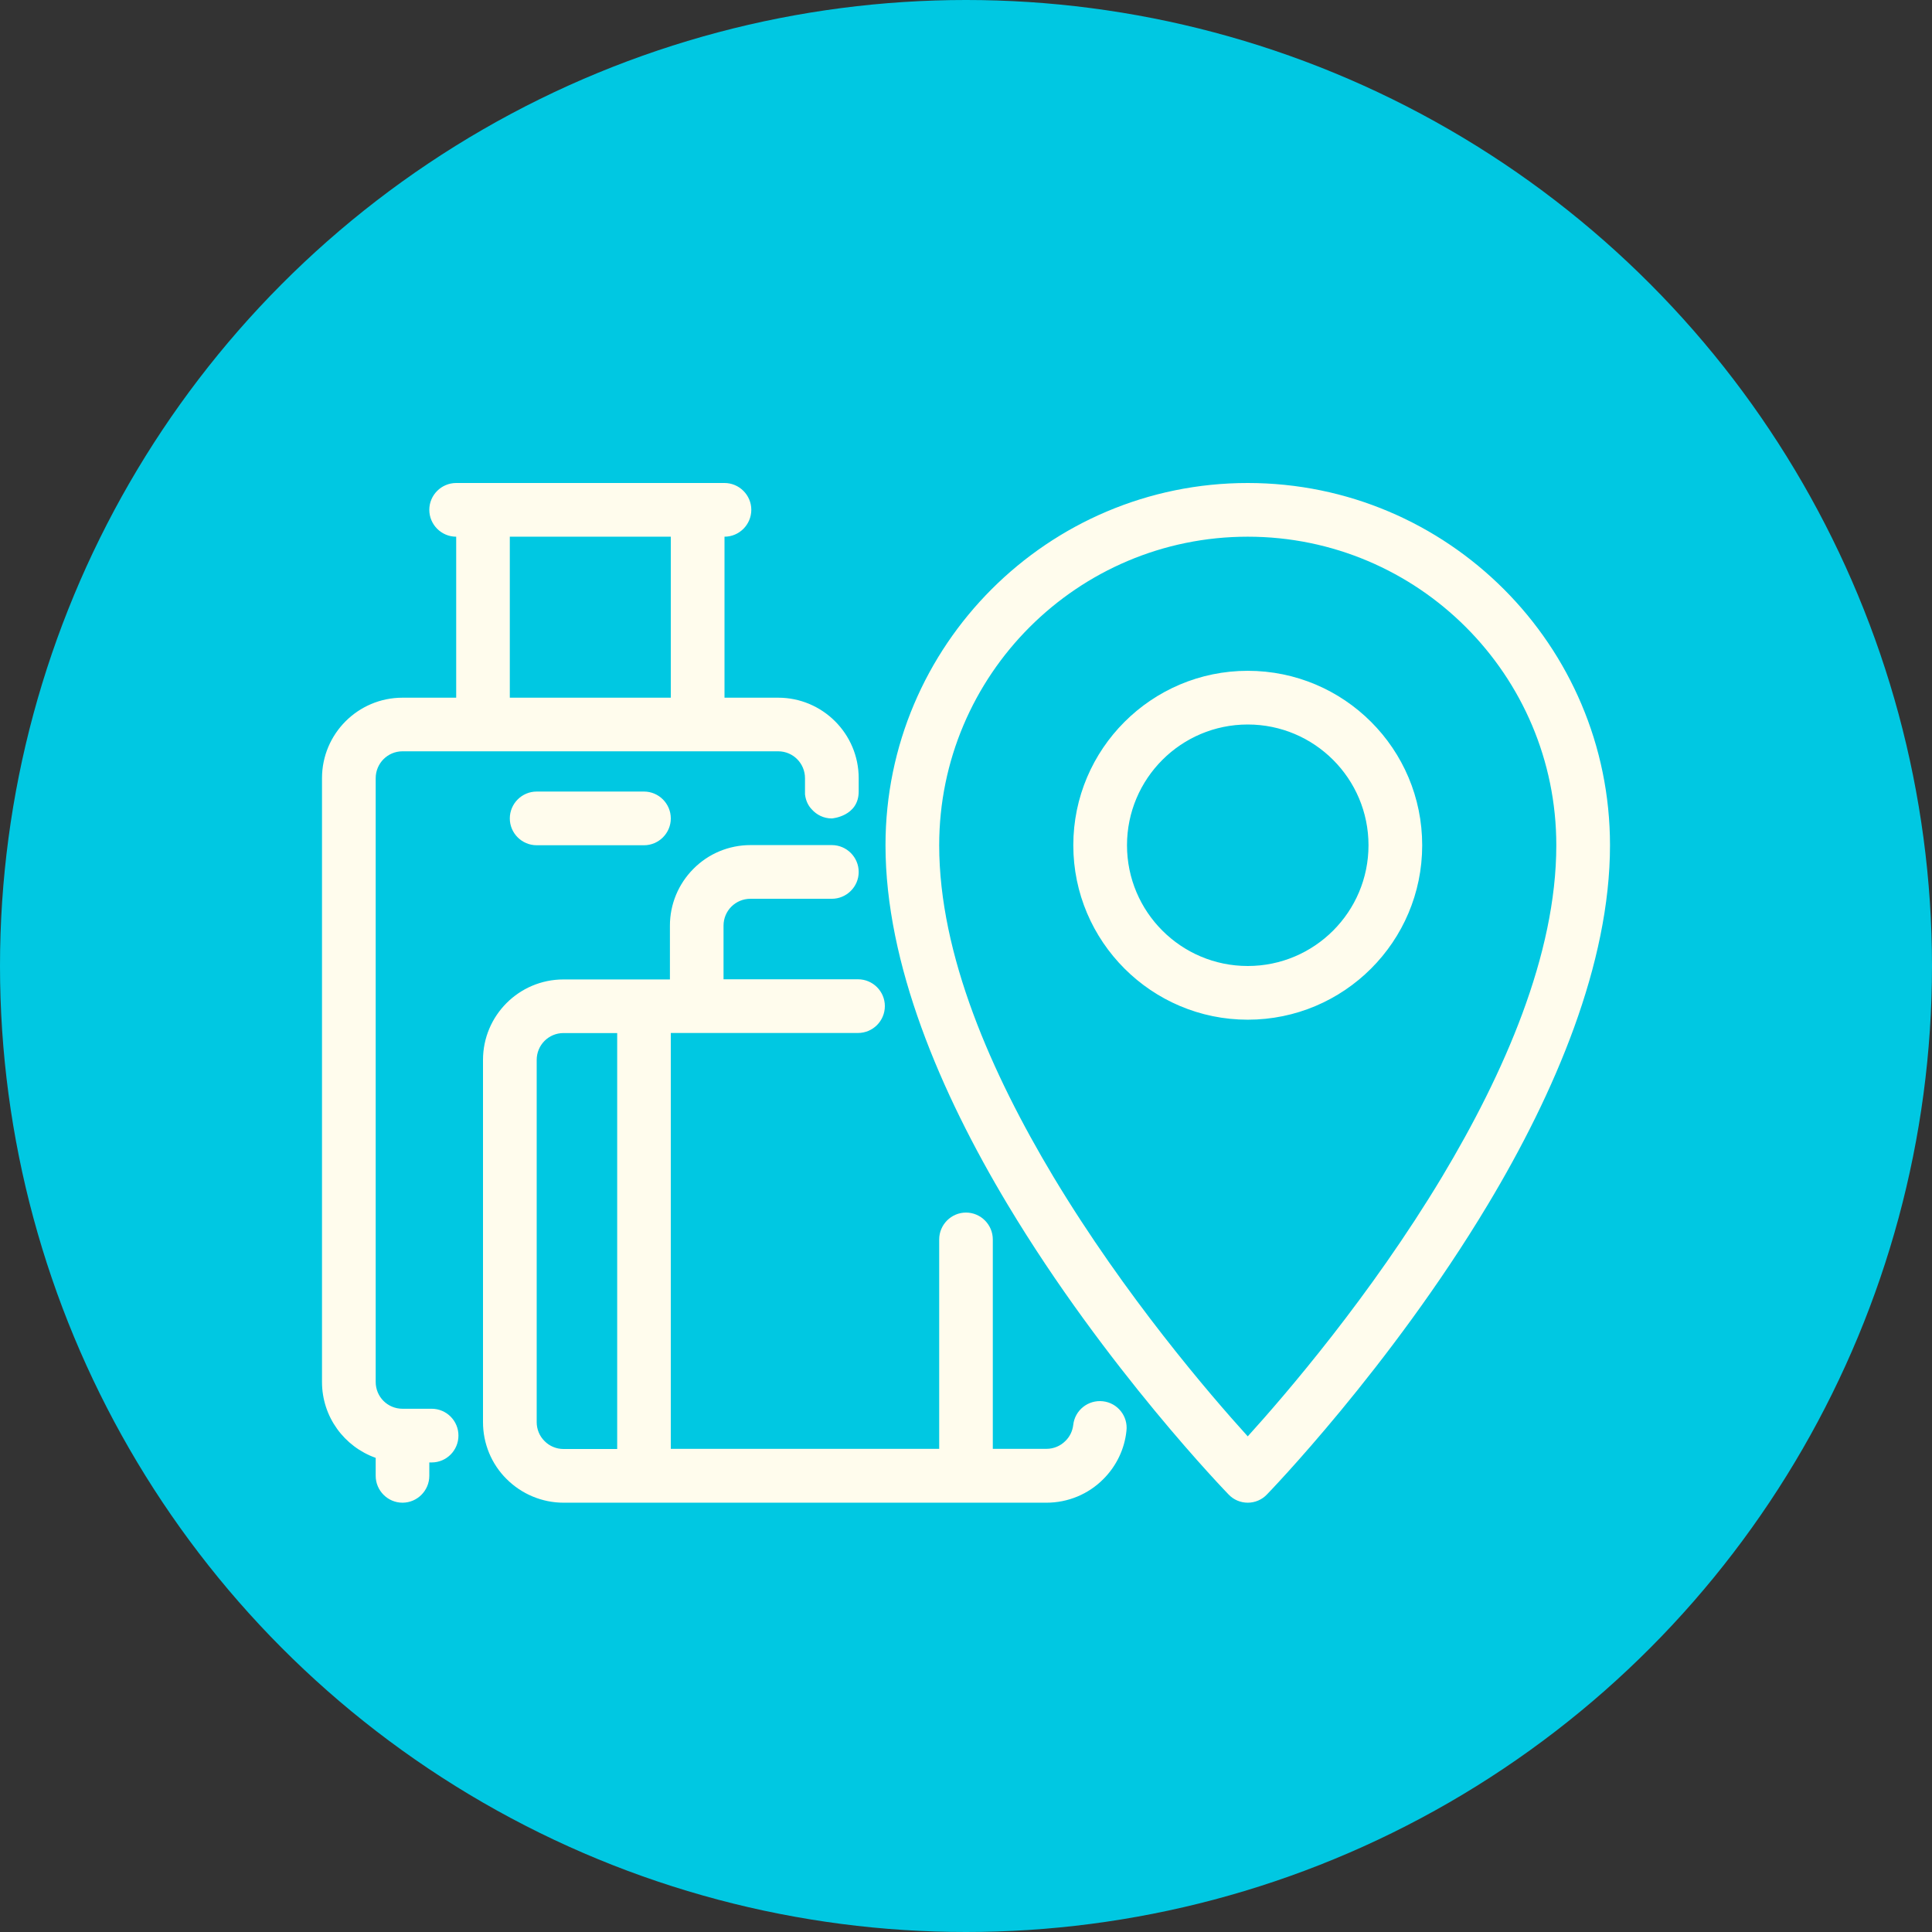
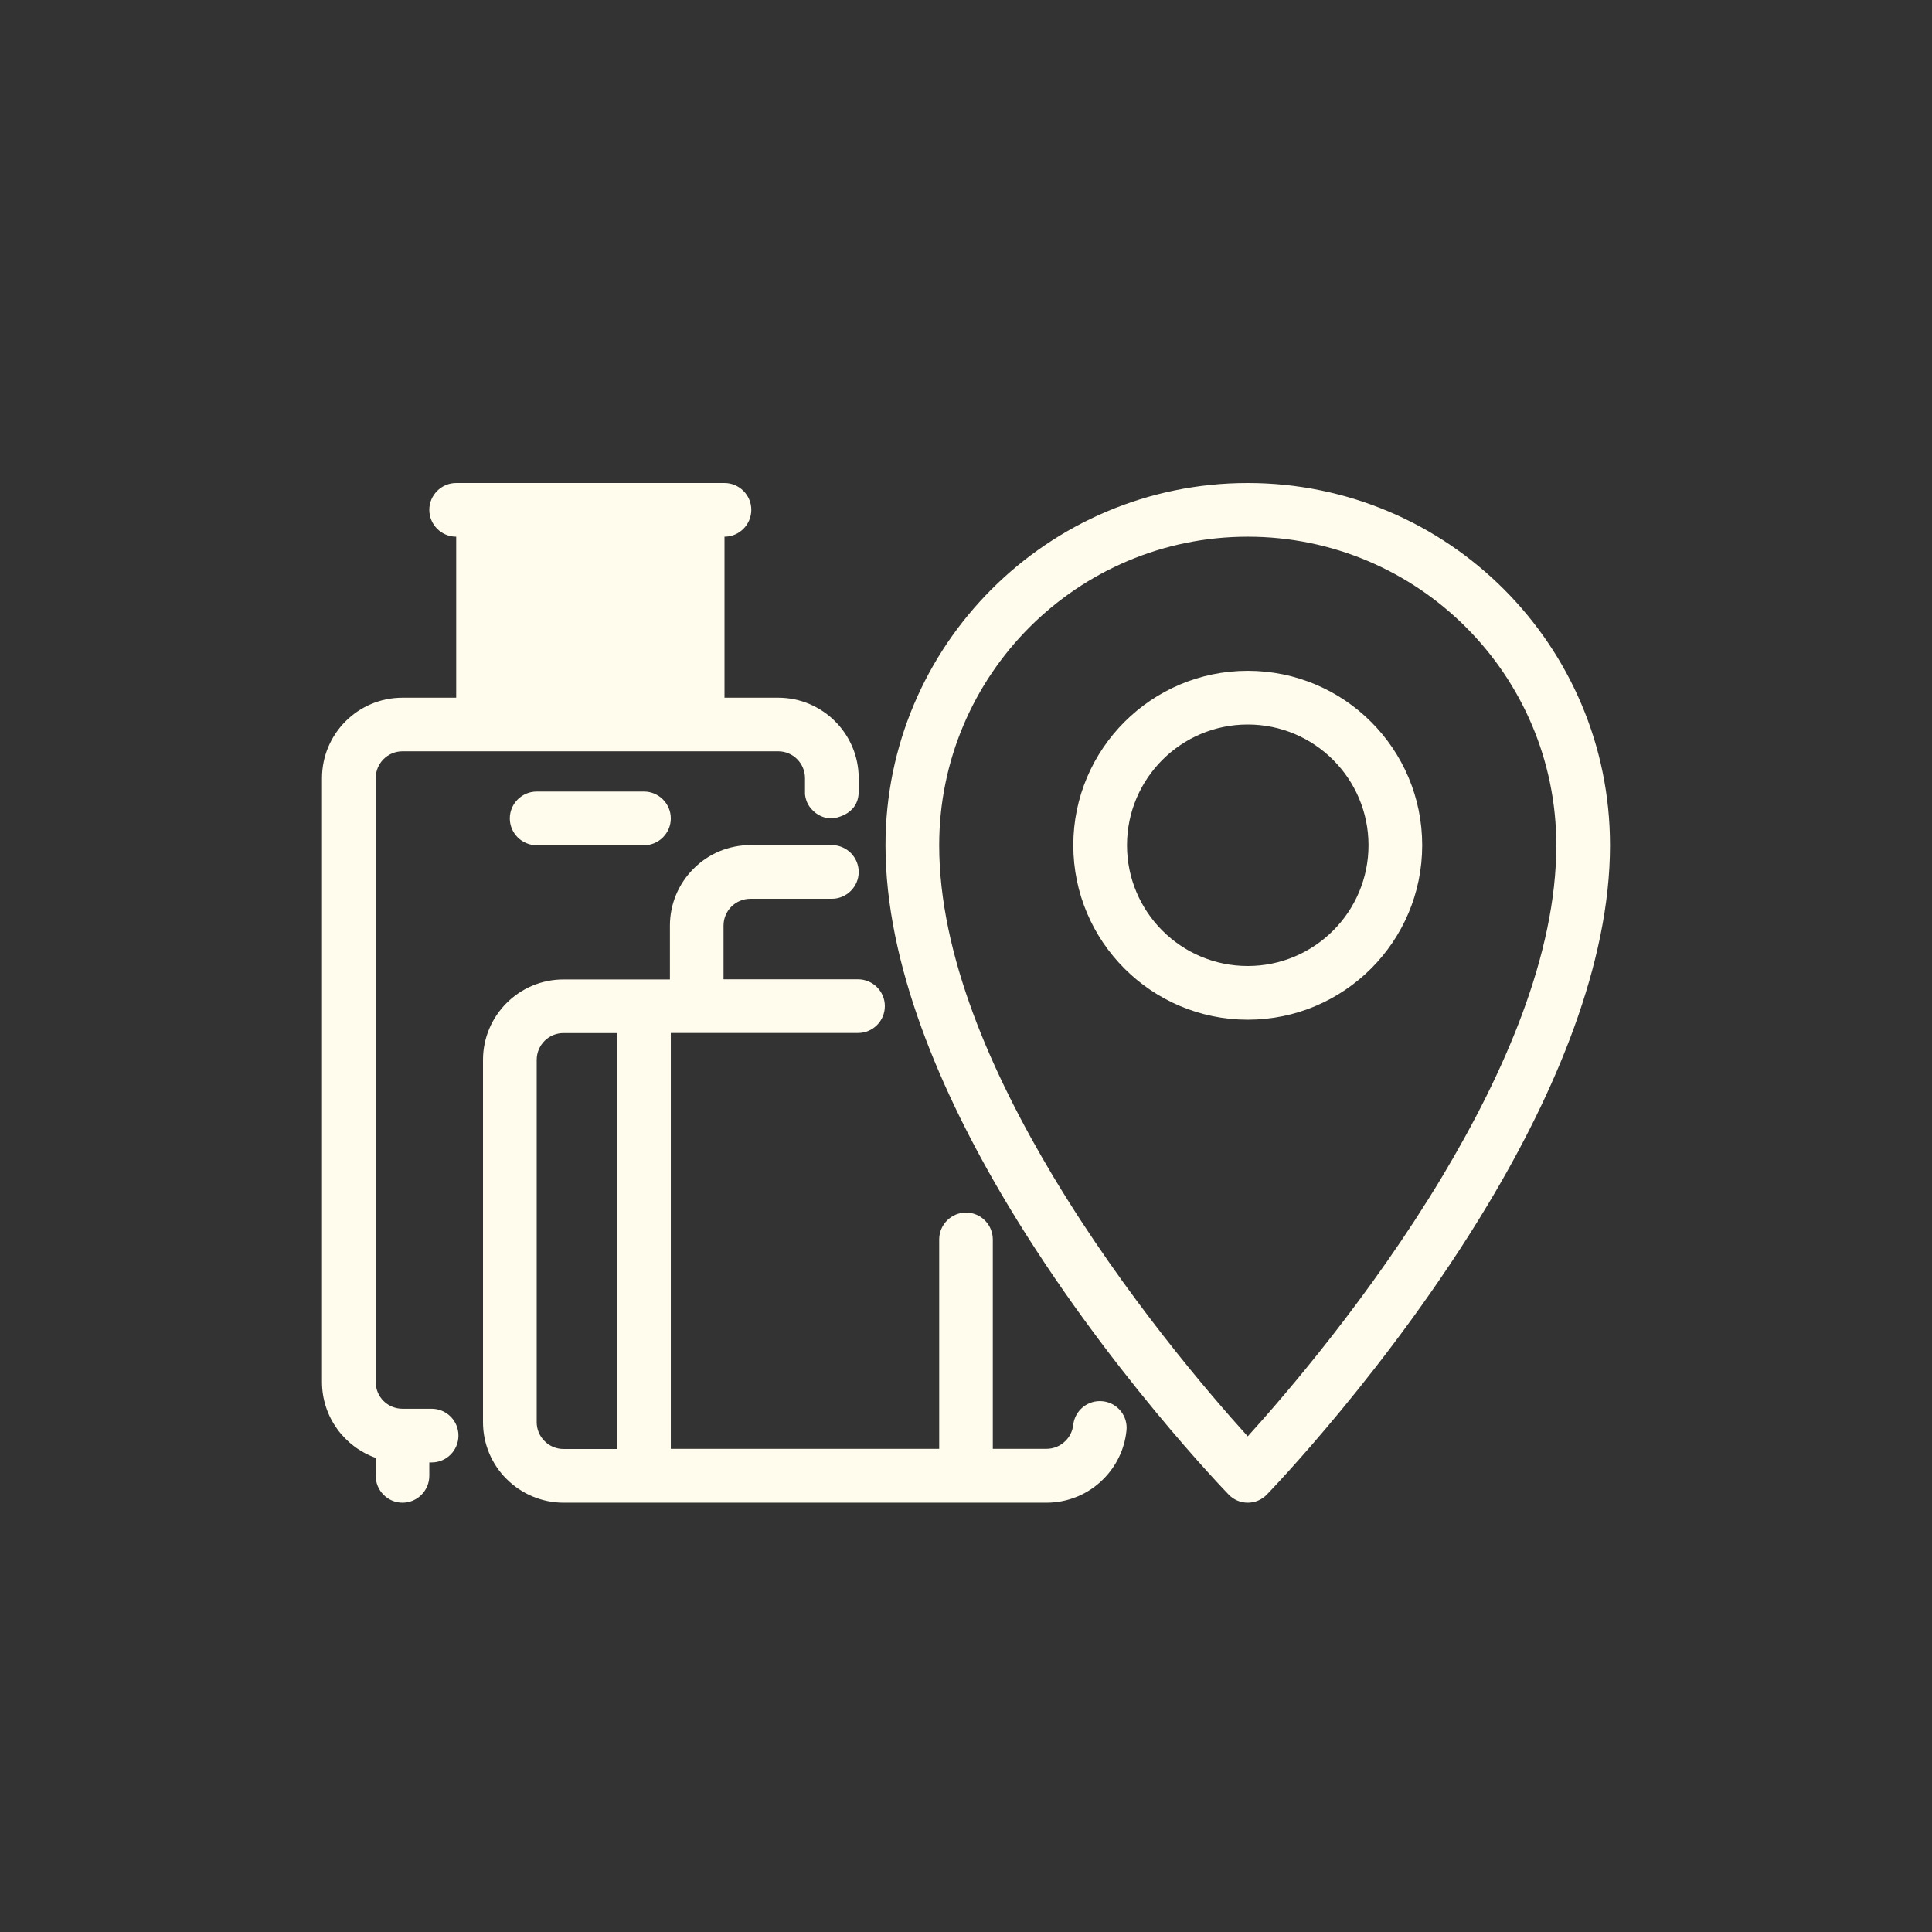
<svg xmlns="http://www.w3.org/2000/svg" width="24" height="24" viewBox="0 0 24 24" fill="none">
  <rect x="0" y="0" width="24" height="24" fill="#333333" stroke="none" />
-   <circle cx="12" cy="12" r="12" fill="#00C8E2" />
-   <path fill-rule="evenodd" clip-rule="evenodd" d="M8.322 12.167H7C6.448 12.167 6 12.615 6 13.167V17.667C6 17.932 6.105 18.187 6.293 18.373C6.48 18.56 6.735 18.667 7 18.667H13C13.265 18.667 13.52 18.562 13.707 18.373C13.868 18.212 13.97 18 13.993 17.775C14.015 17.592 13.882 17.427 13.7 17.407C13.517 17.387 13.352 17.518 13.332 17.702C13.323 17.777 13.29 17.847 13.235 17.9C13.173 17.963 13.088 17.998 13 17.998H12.333V15.397C12.333 15.213 12.183 15.063 12 15.063C11.817 15.063 11.667 15.213 11.667 15.397V17.998H8.333V12.832H10.658C10.843 12.832 10.992 12.682 10.992 12.498C10.992 12.315 10.843 12.165 10.658 12.165H8.988V11.498C8.988 11.41 9.023 11.325 9.085 11.263C9.148 11.2 9.233 11.165 9.322 11.165H10.333C10.517 11.165 10.667 11.015 10.667 10.832C10.667 10.648 10.517 10.498 10.333 10.498H9.322C9.057 10.498 8.802 10.603 8.615 10.792C8.427 10.98 8.322 11.233 8.322 11.498V12.165V12.167ZM15.262 18.565C15.323 18.63 15.41 18.667 15.5 18.667C15.59 18.667 15.677 18.63 15.738 18.565C15.738 18.565 17.265 16.995 18.485 14.96C19.317 13.573 20 11.973 20 10.5C20 8.017 17.983 6 15.5 6C13.017 6 11 8.017 11 10.5C11 11.973 11.683 13.573 12.515 14.96C13.735 16.995 15.262 18.565 15.262 18.565ZM5.667 6.667V8.667H5C4.448 8.667 4 9.115 4 9.667V17.167C4 17.602 4.278 17.972 4.667 18.11V18.333C4.667 18.517 4.817 18.667 5 18.667C5.183 18.667 5.333 18.517 5.333 18.333V18.167H5.362C5.547 18.167 5.695 18.017 5.695 17.833C5.695 17.65 5.547 17.5 5.362 17.5H5C4.815 17.5 4.667 17.352 4.667 17.167V9.667C4.667 9.483 4.815 9.333 5 9.333H9.667C9.852 9.333 10 9.483 10 9.667V9.868C10.01 9.95 10.042 10.01 10.083 10.053C10.145 10.123 10.233 10.167 10.333 10.167C10.333 10.167 10.667 10.143 10.667 9.832V9.667C10.667 9.115 10.218 8.667 9.667 8.667H9V6.667C9.183 6.667 9.333 6.517 9.333 6.333C9.333 6.15 9.183 6 9 6H5.667C5.483 6 5.333 6.15 5.333 6.333C5.333 6.517 5.483 6.667 5.667 6.667ZM7.667 12.833H7C6.815 12.833 6.667 12.982 6.667 13.167V17.667C6.667 17.755 6.702 17.84 6.765 17.902C6.827 17.965 6.912 18 7 18H7.667V12.833ZM15.5 17.843C15.035 17.33 13.977 16.102 13.085 14.617C12.317 13.335 11.667 11.862 11.667 10.5C11.667 8.385 13.385 6.667 15.5 6.667C17.615 6.667 19.333 8.385 19.333 10.5C19.333 11.863 18.683 13.335 17.915 14.617C17.023 16.102 15.965 17.33 15.5 17.843ZM15.5 8.333C14.305 8.333 13.333 9.305 13.333 10.5C13.333 11.695 14.305 12.667 15.5 12.667C16.695 12.667 17.667 11.697 17.667 10.5C17.667 9.303 16.697 8.333 15.5 8.333ZM15.5 9C16.328 9 17 9.672 17 10.5C17 11.328 16.328 12 15.5 12C14.672 12 14 11.328 14 10.5C14 9.672 14.672 9 15.5 9ZM6.667 10.5H8C8.183 10.5 8.333 10.35 8.333 10.167C8.333 9.983 8.183 9.833 8 9.833H6.667C6.483 9.833 6.333 9.983 6.333 10.167C6.333 10.35 6.483 10.5 6.667 10.5ZM6.333 6.667V8.667H8.333V6.667H6.333Z" fill="#FFFCED" />
+   <path fill-rule="evenodd" clip-rule="evenodd" d="M8.322 12.167H7C6.448 12.167 6 12.615 6 13.167V17.667C6 17.932 6.105 18.187 6.293 18.373C6.48 18.56 6.735 18.667 7 18.667H13C13.265 18.667 13.52 18.562 13.707 18.373C13.868 18.212 13.97 18 13.993 17.775C14.015 17.592 13.882 17.427 13.7 17.407C13.517 17.387 13.352 17.518 13.332 17.702C13.323 17.777 13.29 17.847 13.235 17.9C13.173 17.963 13.088 17.998 13 17.998H12.333V15.397C12.333 15.213 12.183 15.063 12 15.063C11.817 15.063 11.667 15.213 11.667 15.397V17.998H8.333V12.832H10.658C10.843 12.832 10.992 12.682 10.992 12.498C10.992 12.315 10.843 12.165 10.658 12.165H8.988V11.498C8.988 11.41 9.023 11.325 9.085 11.263C9.148 11.2 9.233 11.165 9.322 11.165H10.333C10.517 11.165 10.667 11.015 10.667 10.832C10.667 10.648 10.517 10.498 10.333 10.498H9.322C9.057 10.498 8.802 10.603 8.615 10.792C8.427 10.98 8.322 11.233 8.322 11.498V12.165V12.167ZM15.262 18.565C15.323 18.63 15.41 18.667 15.5 18.667C15.59 18.667 15.677 18.63 15.738 18.565C15.738 18.565 17.265 16.995 18.485 14.96C19.317 13.573 20 11.973 20 10.5C20 8.017 17.983 6 15.5 6C13.017 6 11 8.017 11 10.5C11 11.973 11.683 13.573 12.515 14.96C13.735 16.995 15.262 18.565 15.262 18.565ZM5.667 6.667V8.667H5C4.448 8.667 4 9.115 4 9.667V17.167C4 17.602 4.278 17.972 4.667 18.11V18.333C4.667 18.517 4.817 18.667 5 18.667C5.183 18.667 5.333 18.517 5.333 18.333V18.167H5.362C5.547 18.167 5.695 18.017 5.695 17.833C5.695 17.65 5.547 17.5 5.362 17.5H5C4.815 17.5 4.667 17.352 4.667 17.167V9.667C4.667 9.483 4.815 9.333 5 9.333H9.667C9.852 9.333 10 9.483 10 9.667V9.868C10.01 9.95 10.042 10.01 10.083 10.053C10.145 10.123 10.233 10.167 10.333 10.167C10.333 10.167 10.667 10.143 10.667 9.832V9.667C10.667 9.115 10.218 8.667 9.667 8.667H9V6.667C9.183 6.667 9.333 6.517 9.333 6.333C9.333 6.15 9.183 6 9 6H5.667C5.483 6 5.333 6.15 5.333 6.333C5.333 6.517 5.483 6.667 5.667 6.667ZM7.667 12.833H7C6.815 12.833 6.667 12.982 6.667 13.167V17.667C6.667 17.755 6.702 17.84 6.765 17.902C6.827 17.965 6.912 18 7 18H7.667V12.833ZM15.5 17.843C15.035 17.33 13.977 16.102 13.085 14.617C12.317 13.335 11.667 11.862 11.667 10.5C11.667 8.385 13.385 6.667 15.5 6.667C17.615 6.667 19.333 8.385 19.333 10.5C19.333 11.863 18.683 13.335 17.915 14.617C17.023 16.102 15.965 17.33 15.5 17.843ZM15.5 8.333C14.305 8.333 13.333 9.305 13.333 10.5C13.333 11.695 14.305 12.667 15.5 12.667C16.695 12.667 17.667 11.697 17.667 10.5C17.667 9.303 16.697 8.333 15.5 8.333ZM15.5 9C16.328 9 17 9.672 17 10.5C17 11.328 16.328 12 15.5 12C14.672 12 14 11.328 14 10.5C14 9.672 14.672 9 15.5 9ZM6.667 10.5H8C8.183 10.5 8.333 10.35 8.333 10.167C8.333 9.983 8.183 9.833 8 9.833H6.667C6.483 9.833 6.333 9.983 6.333 10.167C6.333 10.35 6.483 10.5 6.667 10.5ZM6.333 6.667H8.333V6.667H6.333Z" fill="#FFFCED" />
</svg>